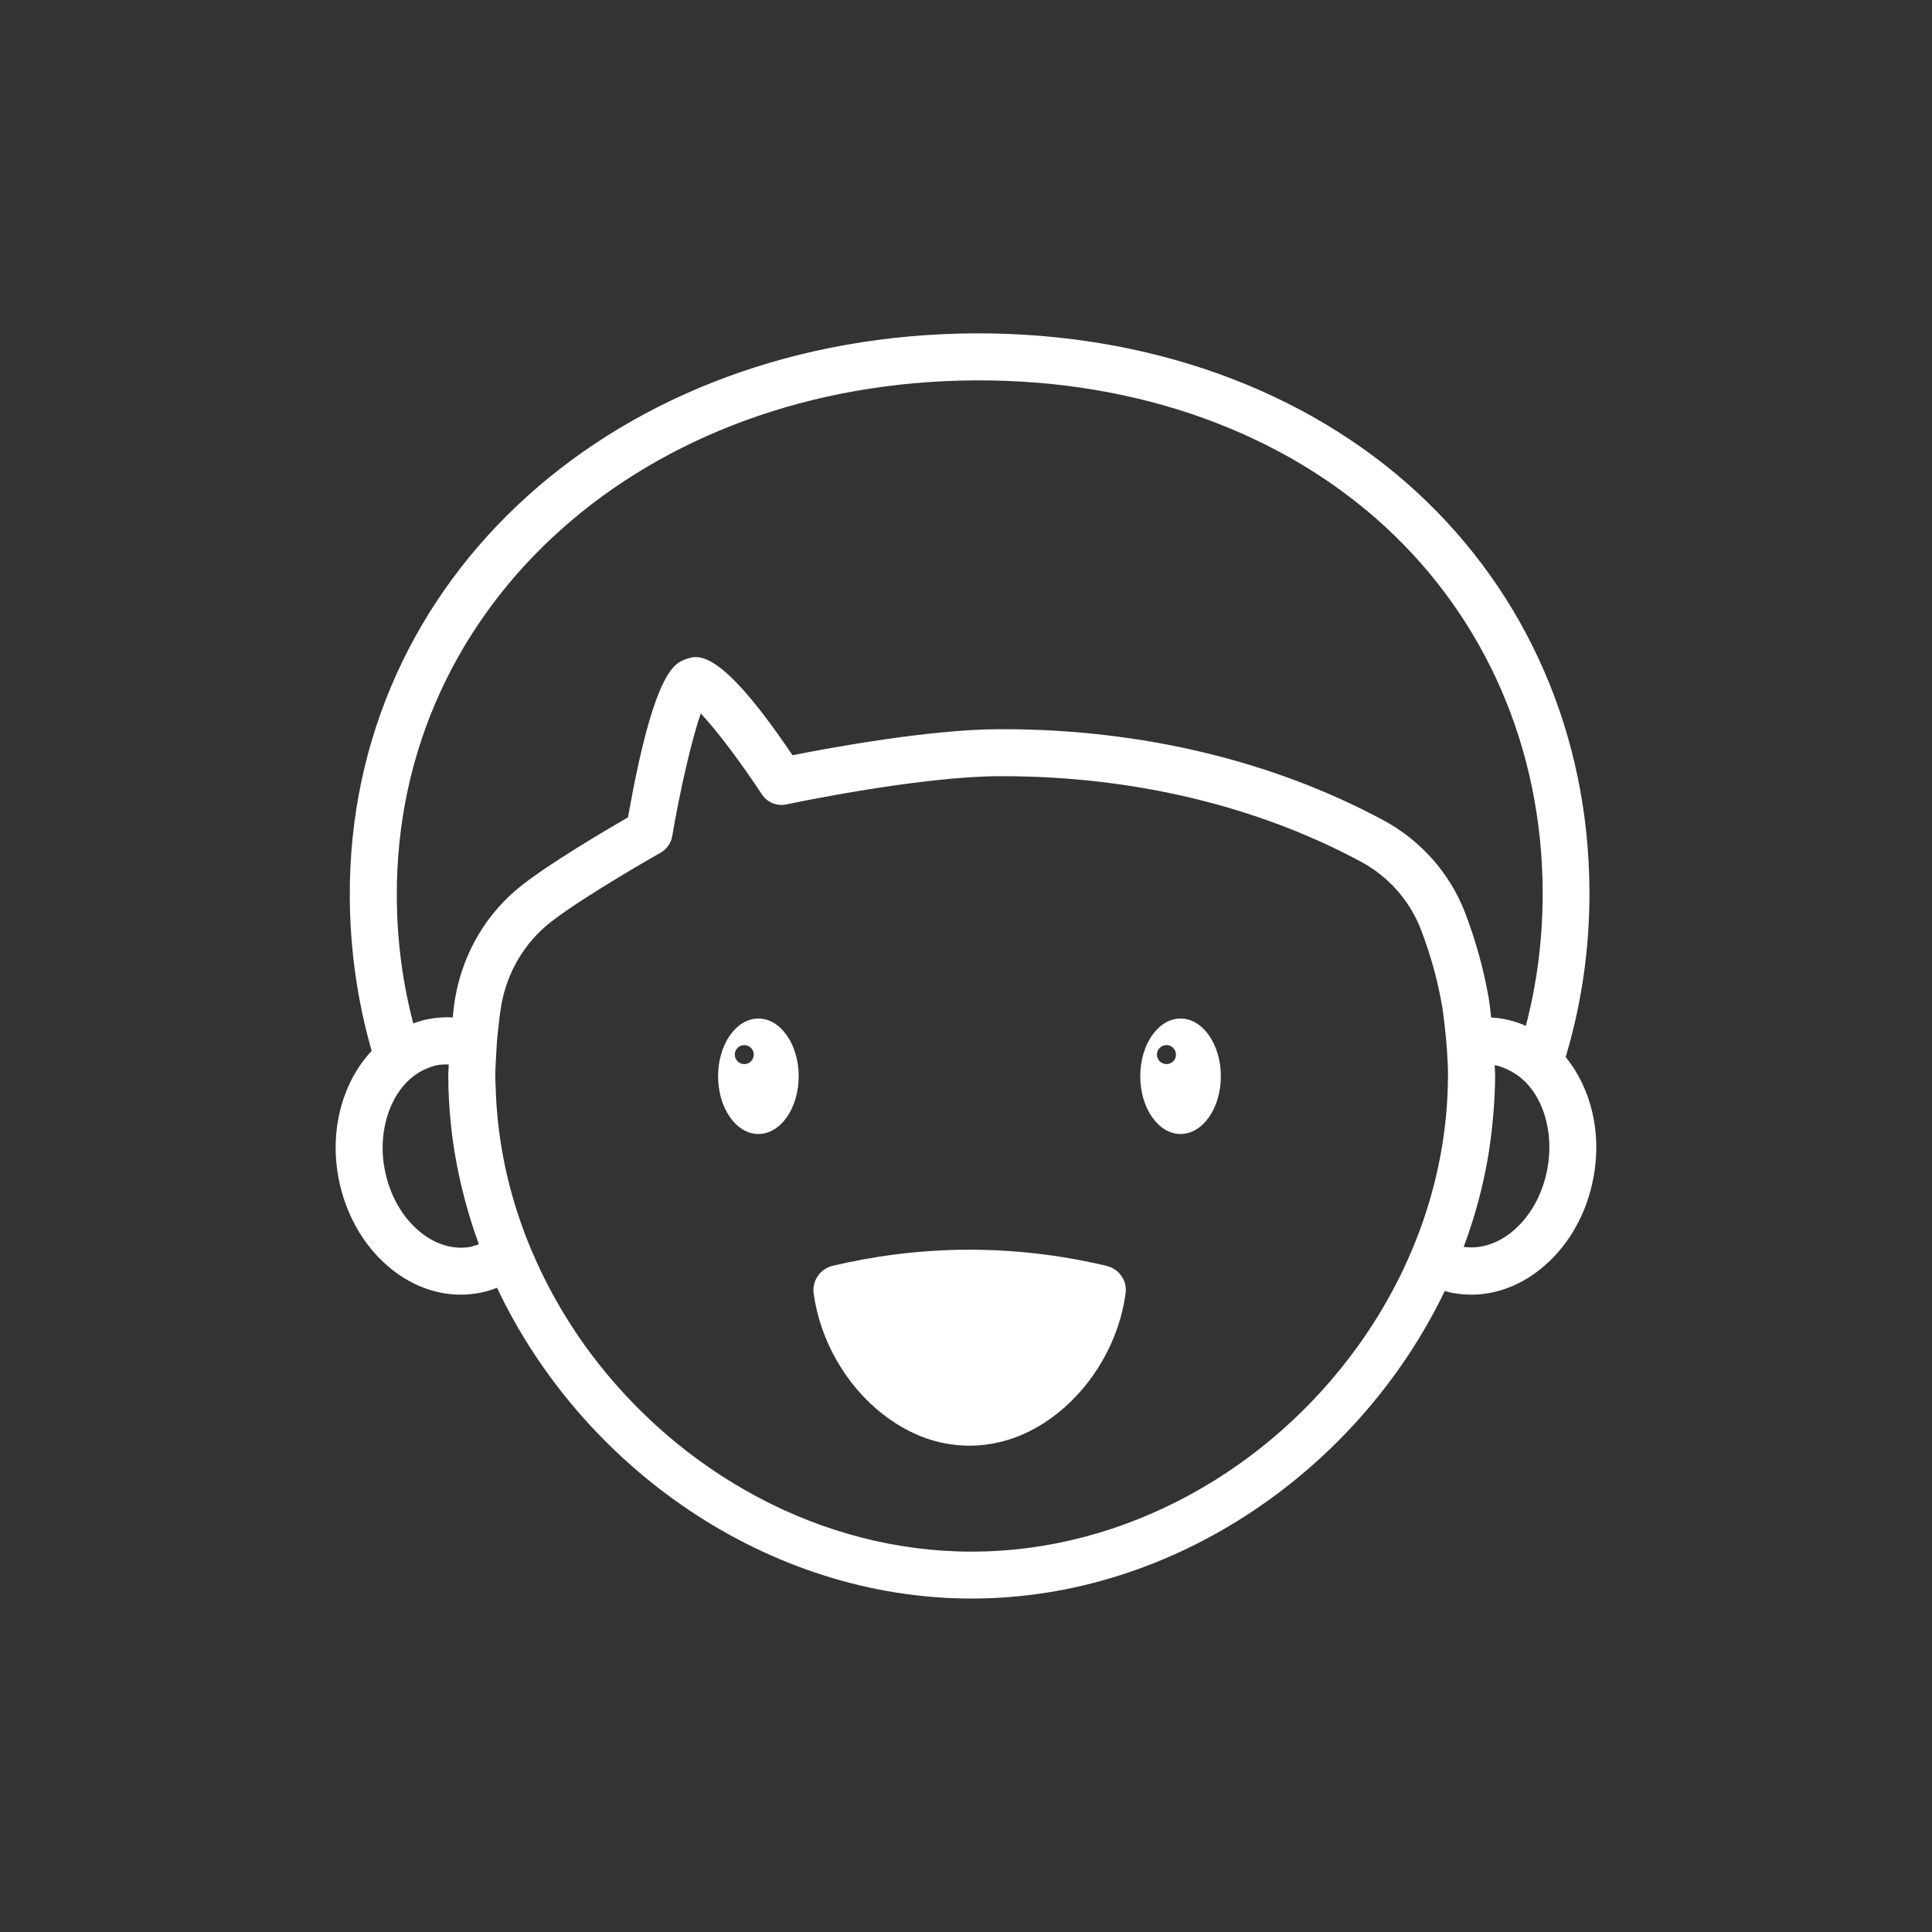
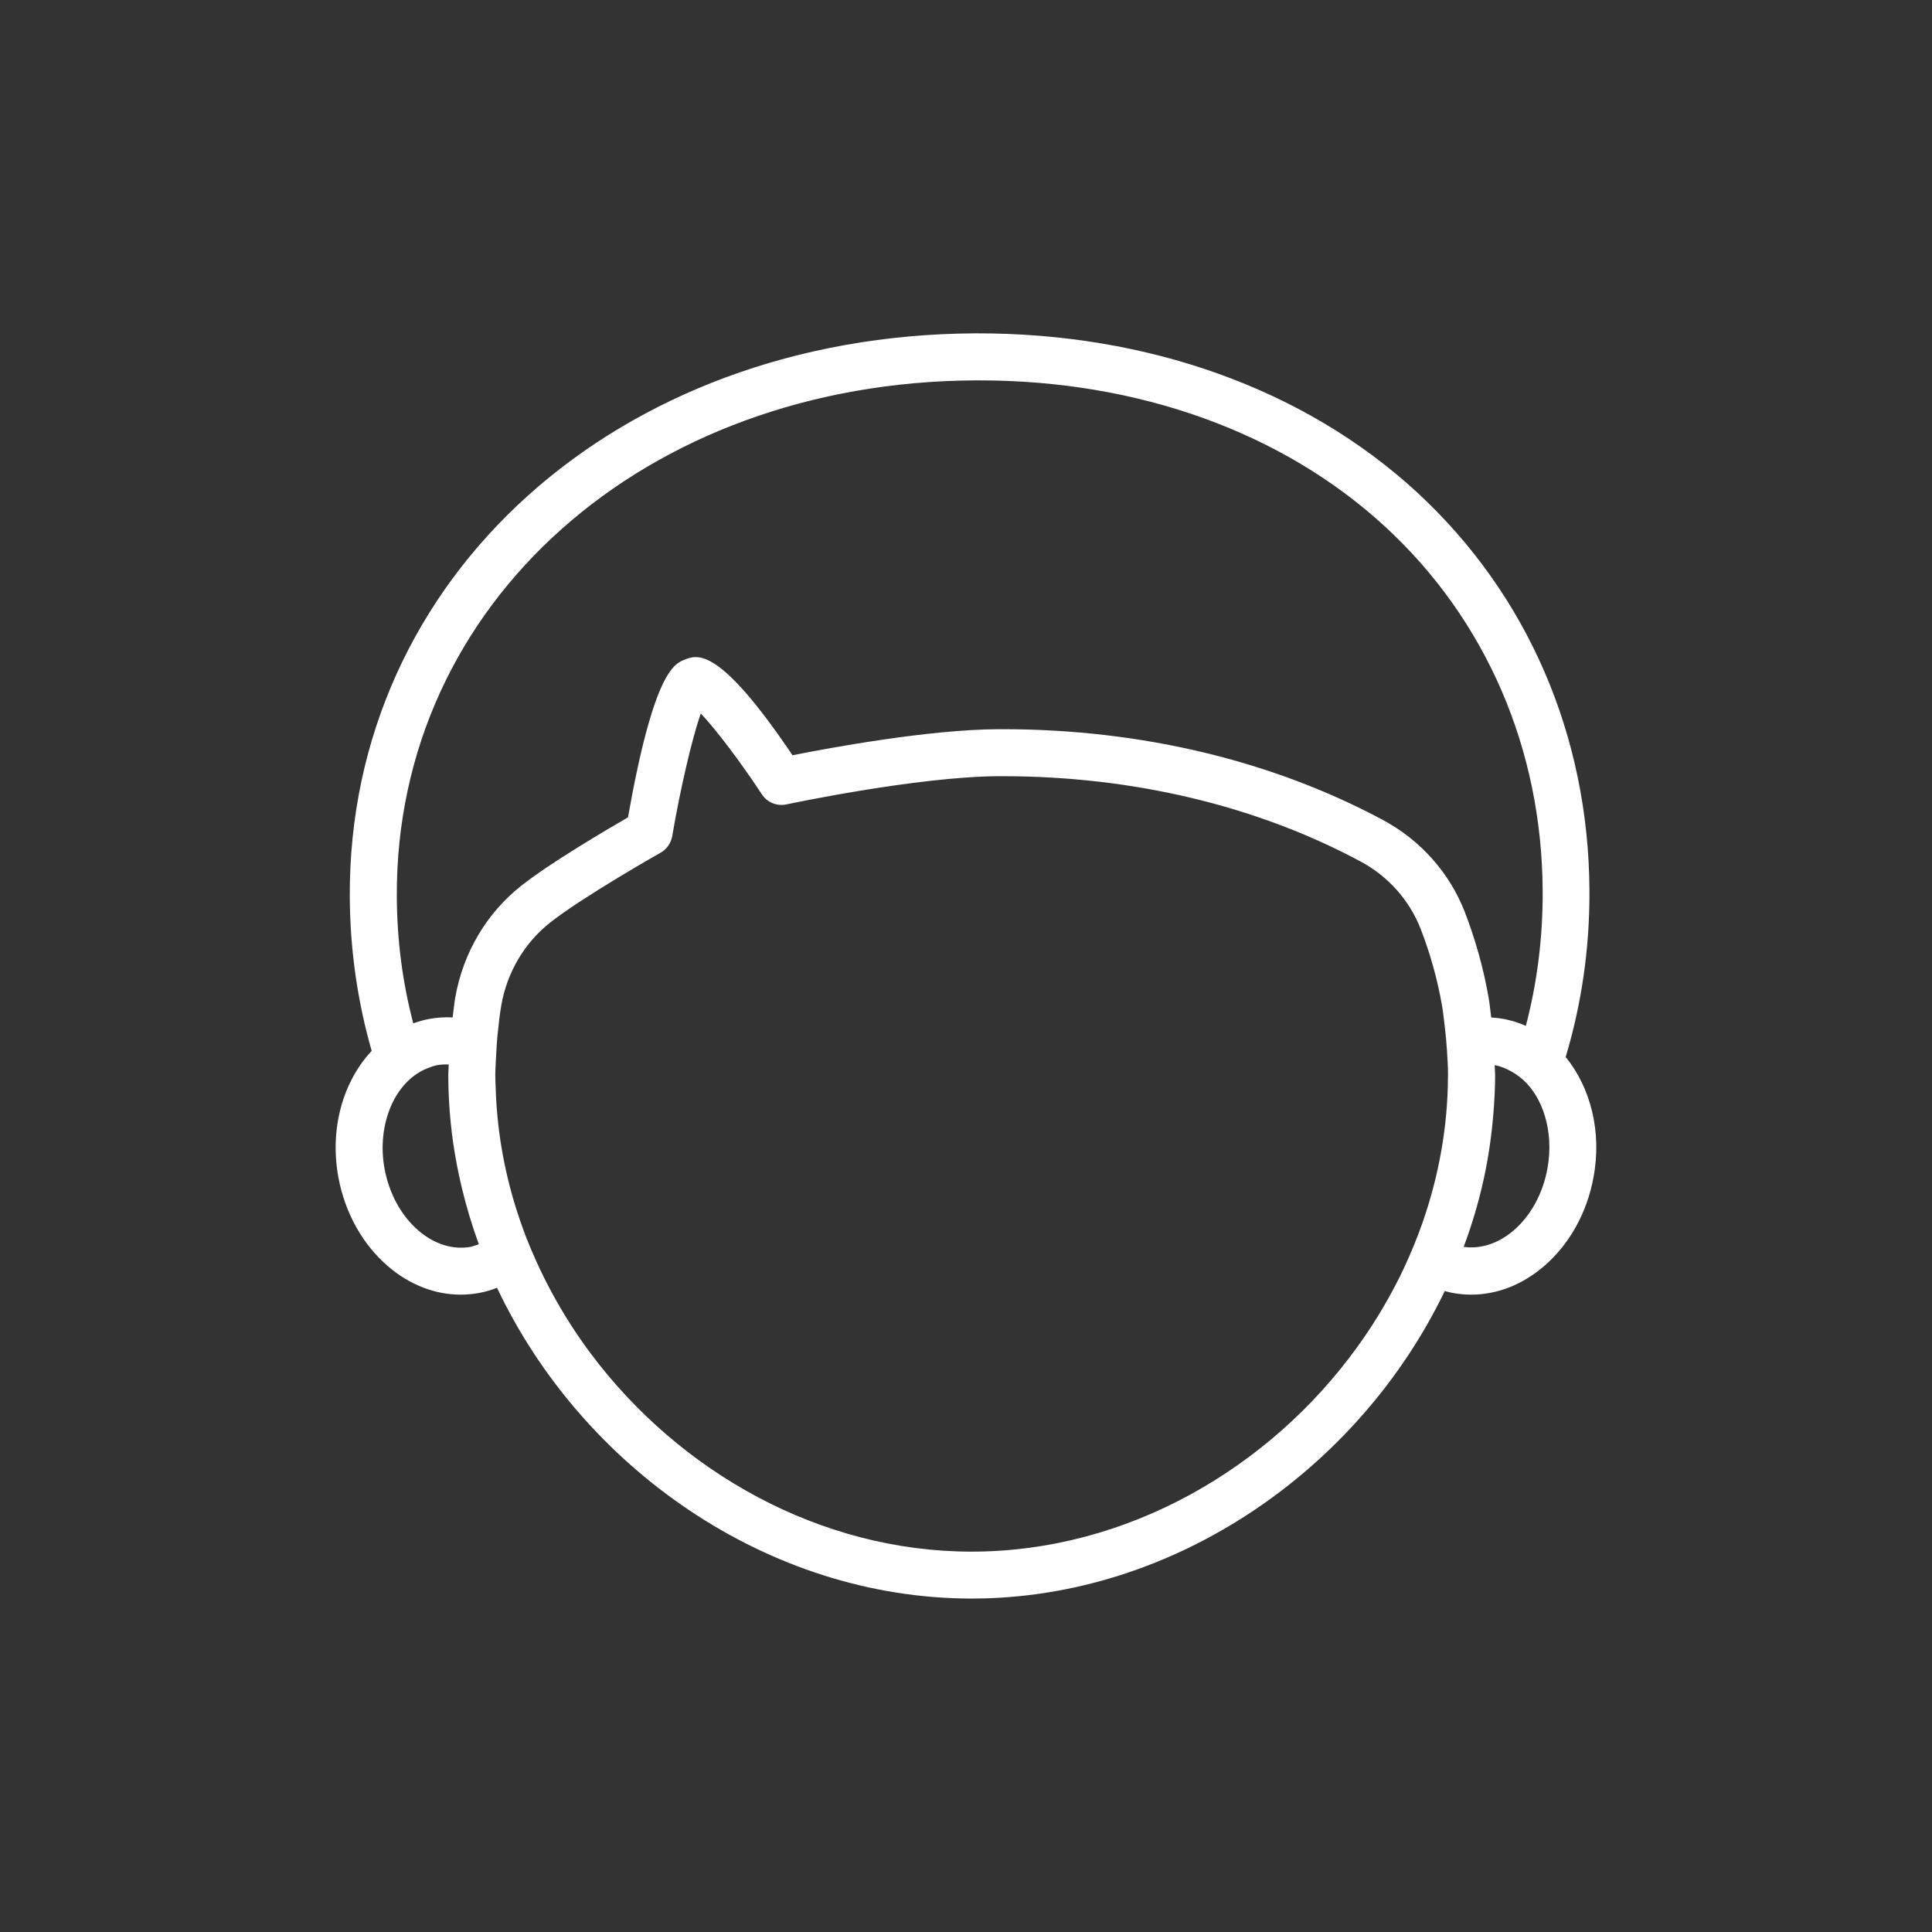
<svg xmlns="http://www.w3.org/2000/svg" viewBox="0 0 100 100" fill-rule="evenodd">
  <rect x="0" y="0" width="100" height="100" fill="#333333" stroke="none" />
  <path d="m81.039 54.711c0.812-2.707 1.246-5.59 1.23-8.609-0.035-8.027-3.211-15.352-8.934-20.629-5.797-5.34-13.938-8.25-22.855-8.219-18.531 0.09-32.453 12.621-32.375 29.148 0.012 2.793 0.41 5.469 1.133 7.992-1.469 1.566-2.191 4.004-1.723 6.547 0.344 1.848 1.262 3.488 2.582 4.613 1.121 0.957 2.426 1.457 3.75 1.457 0.32 0 0.645-0.031 0.965-0.09 0.316-0.059 0.621-0.152 0.914-0.266 4.394 9.297 14.004 16.086 24.566 16.086 10.5 0 20.059-6.707 24.488-15.918 0.133 0.035 0.266 0.074 0.402 0.098 0.32 0.059 0.645 0.09 0.965 0.09 1.324 0 2.629-0.5 3.75-1.457 1.324-1.125 2.242-2.766 2.582-4.613 0.445-2.375-0.16-4.66-1.441-6.231zm-5.254 9.832h-0.027c0.43-1.148 0.781-2.328 1.043-3.531 0.242-1.102 0.402-2.227 0.496-3.367 0.055-0.66 0.09-1.328 0.09-1.996 0-0.172-0.02-0.344-0.023-0.516h0.008c0.305 0.055 0.586 0.176 0.852 0.324 0.367 0.203 0.695 0.473 0.969 0.812 0.328 0.406 0.586 0.902 0.758 1.453 0.258 0.832 0.324 1.789 0.141 2.777-0.242 1.301-0.867 2.441-1.77 3.207-0.777 0.66-1.668 0.945-2.535 0.836zm-25.488 15.77c-7.856 0-15.129-4.121-19.711-10.242-0.758-1.012-1.438-2.078-2.035-3.188-0.281-0.523-0.547-1.051-0.789-1.594-0.188-0.414-0.367-0.832-0.531-1.254-0.031-0.086-0.066-0.172-0.098-0.258-0.152-0.41-0.293-0.828-0.426-1.246-0.625-2-0.988-4.09-1.051-6.227-0.008-0.219-0.02-0.438-0.02-0.656 0-0.312 0.027-0.629 0.039-0.945 0.02-0.453 0.051-0.91 0.102-1.363 0.047-0.441 0.094-0.879 0.172-1.32 0.301-1.703 1.199-3.219 2.523-4.266 1.688-1.332 5.676-3.598 5.719-3.617 0.316-0.18 0.539-0.492 0.602-0.855 0.395-2.324 1.012-5.031 1.48-6.352 0.824 0.867 2.141 2.629 3.16 4.184 0.277 0.422 0.781 0.625 1.27 0.523 0.066-0.016 6.777-1.441 10.98-1.461h0.207c6.746 0 13.156 1.527 18.539 4.418 1.426 0.766 2.527 2.004 3.106 3.492 0.5 1.289 0.871 2.625 1.105 3.973 0.059 0.336 0.09 0.676 0.133 1.016 0.055 0.43 0.094 0.859 0.121 1.289 0.027 0.43 0.055 0.855 0.055 1.285 0 0.039-0.004 0.074-0.004 0.113-0.012 2.562-0.469 5.059-1.281 7.422-0.012 0.039-0.027 0.074-0.039 0.113-0.141 0.406-0.297 0.809-0.461 1.207-0.164 0.398-0.336 0.793-0.52 1.18-0.121 0.262-0.25 0.52-0.383 0.773-0.582 1.125-1.246 2.207-1.988 3.234-4.555 6.328-11.965 10.621-19.977 10.621zm-25.926-15.777c-0.914 0.164-1.871-0.125-2.695-0.828-0.898-0.766-1.527-1.906-1.77-3.207-0.219-1.176-0.07-2.305 0.324-3.234 0.211-0.492 0.492-0.918 0.836-1.266 0.301-0.301 0.645-0.539 1.027-0.695 0.172-0.07 0.344-0.137 0.531-0.172 0.199-0.039 0.398-0.043 0.602-0.035-0.004 0.184-0.023 0.367-0.023 0.551 0 0.863 0.047 1.719 0.137 2.566 0.117 1.137 0.32 2.258 0.586 3.356 0.234 0.961 0.52 1.906 0.859 2.832-0.086 0.031-0.176 0.062-0.266 0.086-0.051 0.012-0.098 0.035-0.148 0.047zm-3.832-18.145c-0.07-15.145 12.809-26.621 29.957-26.703h0.18c8.258 0 15.715 2.688 21.02 7.574 5.223 4.812 8.117 11.508 8.152 18.852 0.012 2.43-0.289 4.769-0.871 6.984-0.363-0.16-0.75-0.285-1.152-0.359-0.215-0.039-0.426-0.062-0.641-0.074-0.043-0.34-0.074-0.684-0.133-1.023-0.262-1.508-0.68-3-1.234-4.438-0.789-2.027-2.289-3.715-4.223-4.754-5.738-3.082-12.543-4.707-19.691-4.707h-0.219c-3.598 0.016-8.691 0.957-10.664 1.348-3.809-5.648-4.918-5.211-5.59-4.945-0.523 0.207-1.594 0.629-2.926 8.16-1.168 0.676-4.055 2.375-5.527 3.543-1.793 1.418-3.004 3.461-3.414 5.785-0.059 0.34-0.09 0.684-0.133 1.027-0.41-0.02-0.82 0.004-1.23 0.082-0.281 0.051-0.547 0.133-0.809 0.227-0.551-2.094-0.844-4.293-0.852-6.578z" fill="#ffffff" />
-   <path d="m39.254 52.719c-1.152 0-2.086 1.336-2.086 2.988 0 1.648 0.934 2.988 2.086 2.988s2.086-1.336 2.086-2.988c0-1.648-0.934-2.988-2.086-2.988zm-0.73 2.359c-0.273 0-0.492-0.223-0.492-0.492 0-0.273 0.223-0.492 0.492-0.492 0.273 0 0.492 0.223 0.492 0.492 0 0.27-0.219 0.492-0.492 0.492z" fill="#ffffff" />
-   <path d="m57.273 65.52c-1.871-0.445-4.254-0.828-7.019-0.836-2.824-0.004-5.25 0.383-7.148 0.832-0.645 0.152-1.078 0.766-0.992 1.422 0.328 2.438 1.668 4.762 3.566 6.25 0.891 0.699 1.902 1.219 2.992 1.469 0.492 0.113 0.996 0.172 1.516 0.172 0.527 0 1.047-0.066 1.547-0.184 1.086-0.254 2.09-0.773 2.977-1.473 1.891-1.488 3.227-3.809 3.551-6.238 0.09-0.648-0.348-1.262-0.988-1.414z" fill="#ffffff" />
-   <path d="m61.105 52.719c-1.152 0-2.086 1.336-2.086 2.988 0 1.648 0.934 2.988 2.086 2.988 1.152 0 2.086-1.336 2.086-2.988 0-1.648-0.934-2.988-2.086-2.988zm-0.73 2.359c-0.273 0-0.492-0.223-0.492-0.492 0-0.273 0.223-0.492 0.492-0.492 0.273 0 0.492 0.223 0.492 0.492 0.004 0.27-0.219 0.492-0.492 0.492z" fill="#ffffff" />
</svg>